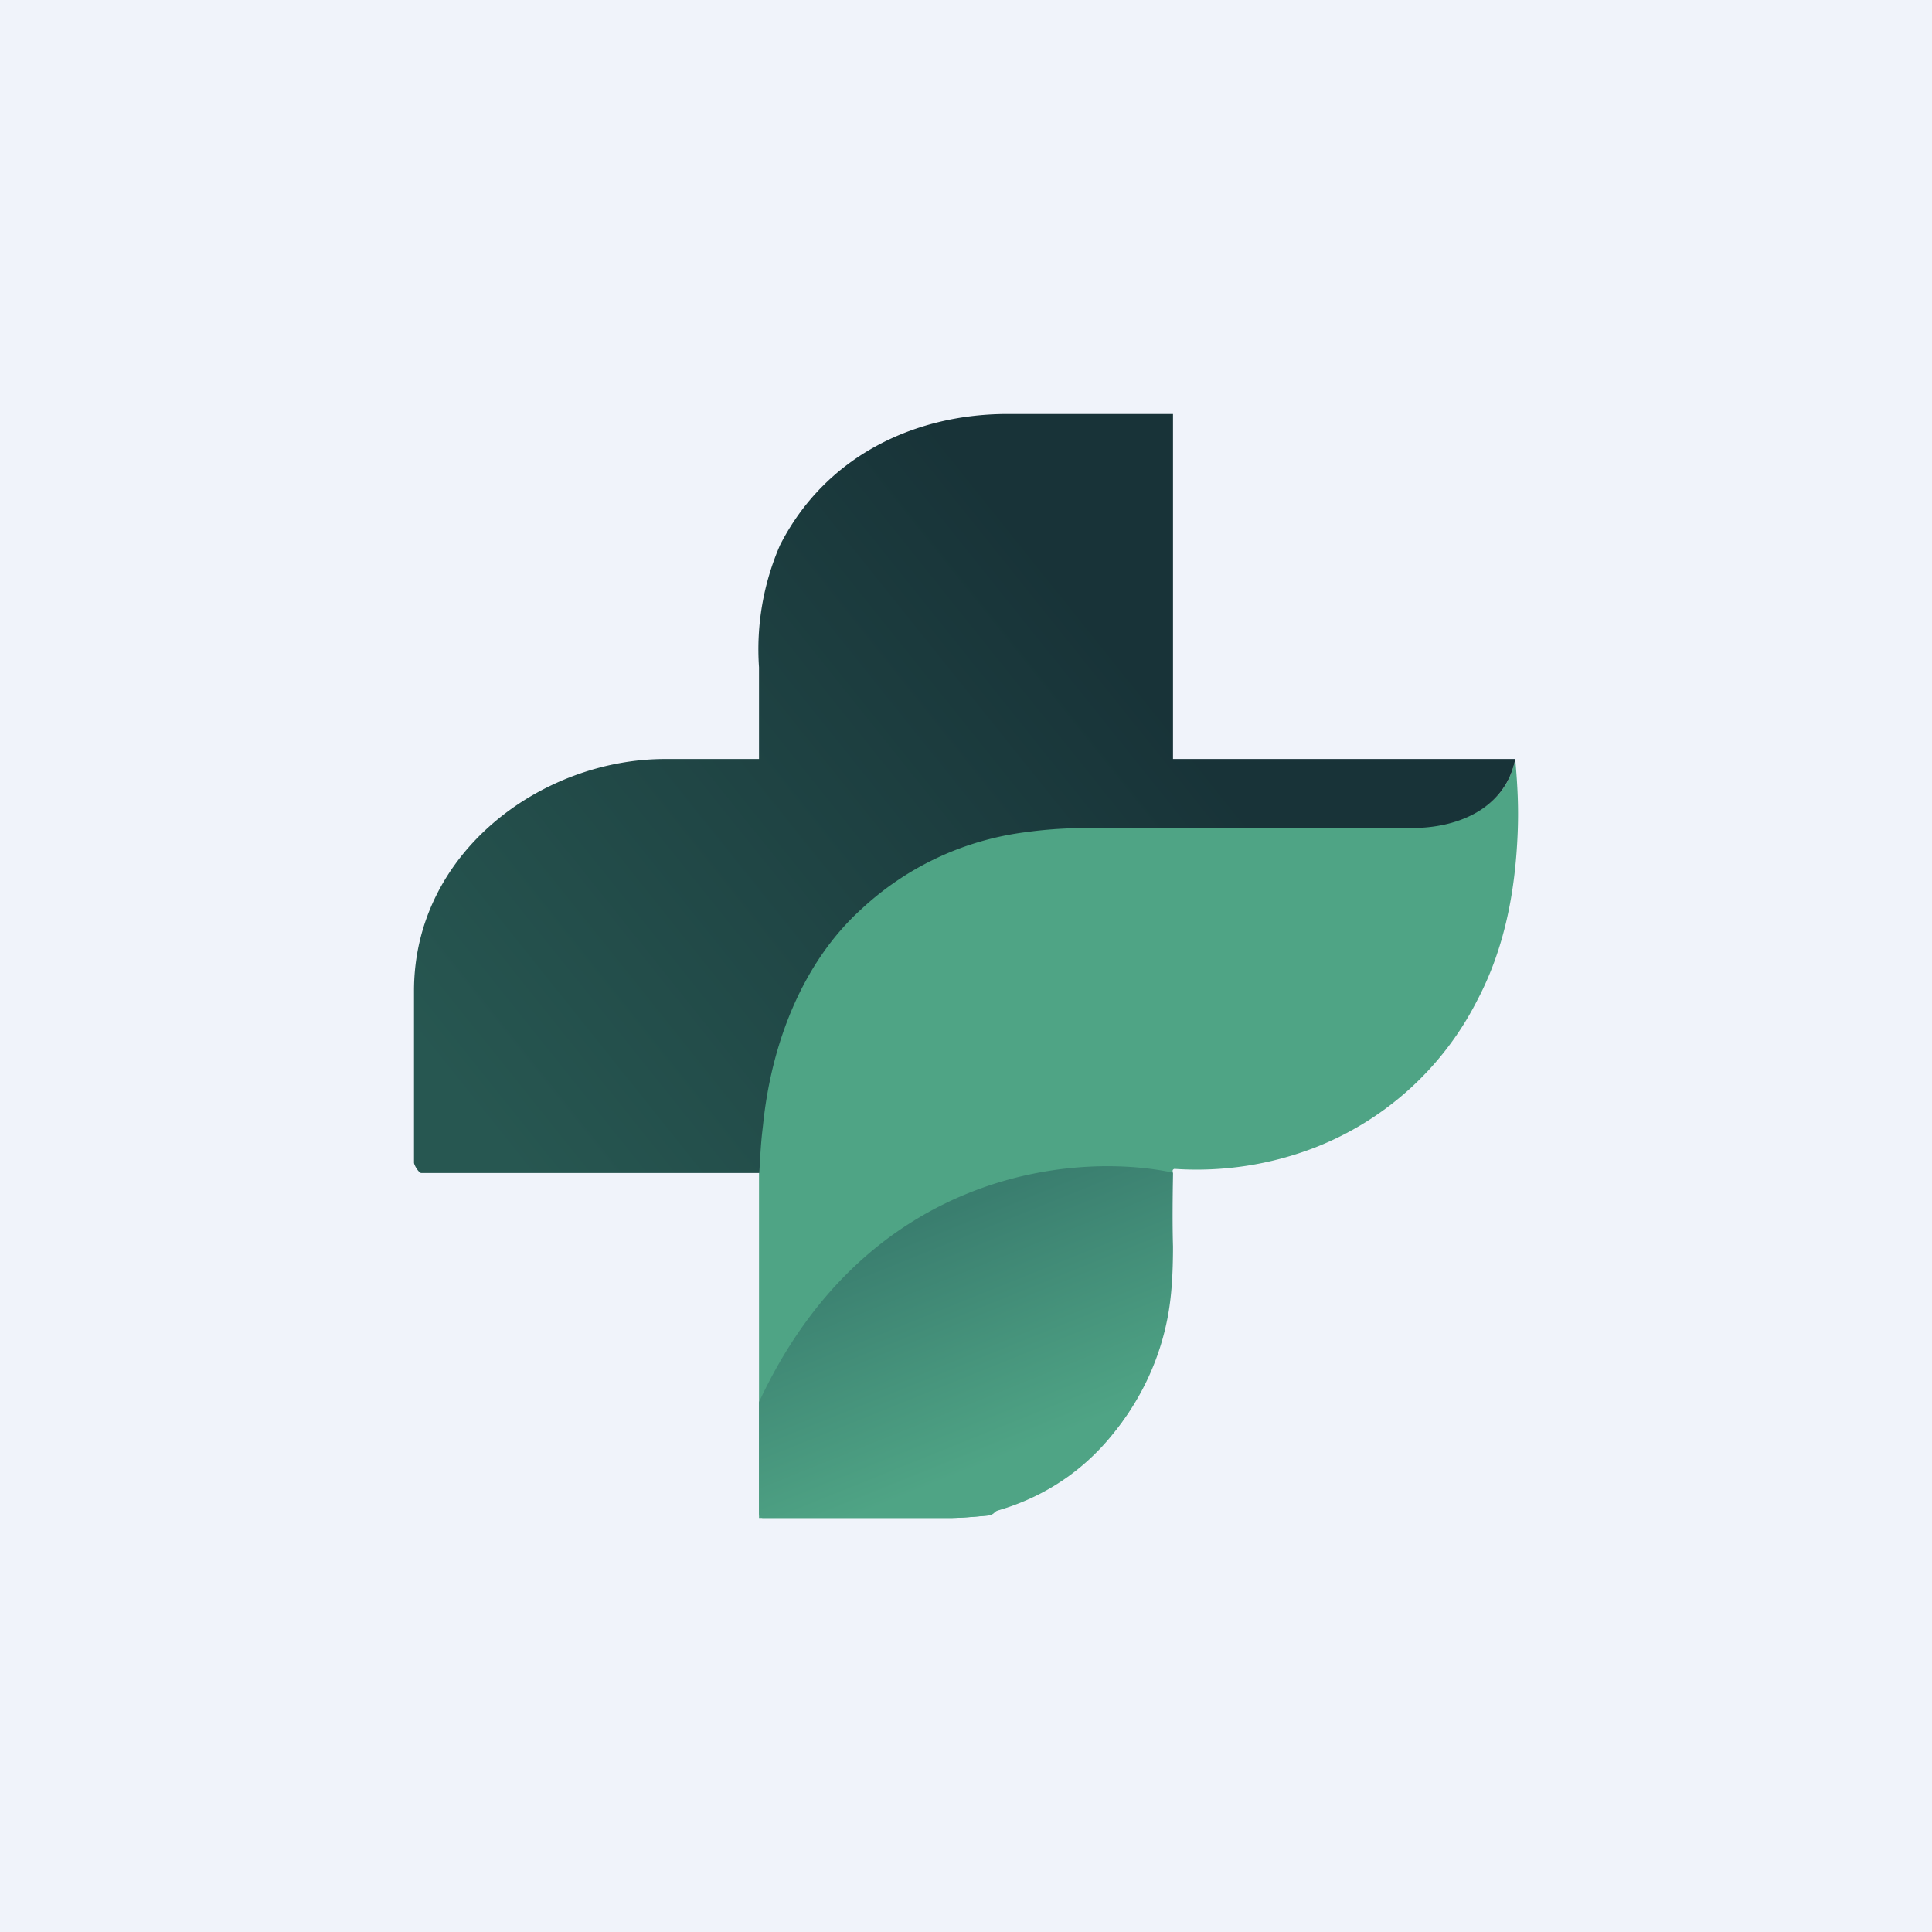
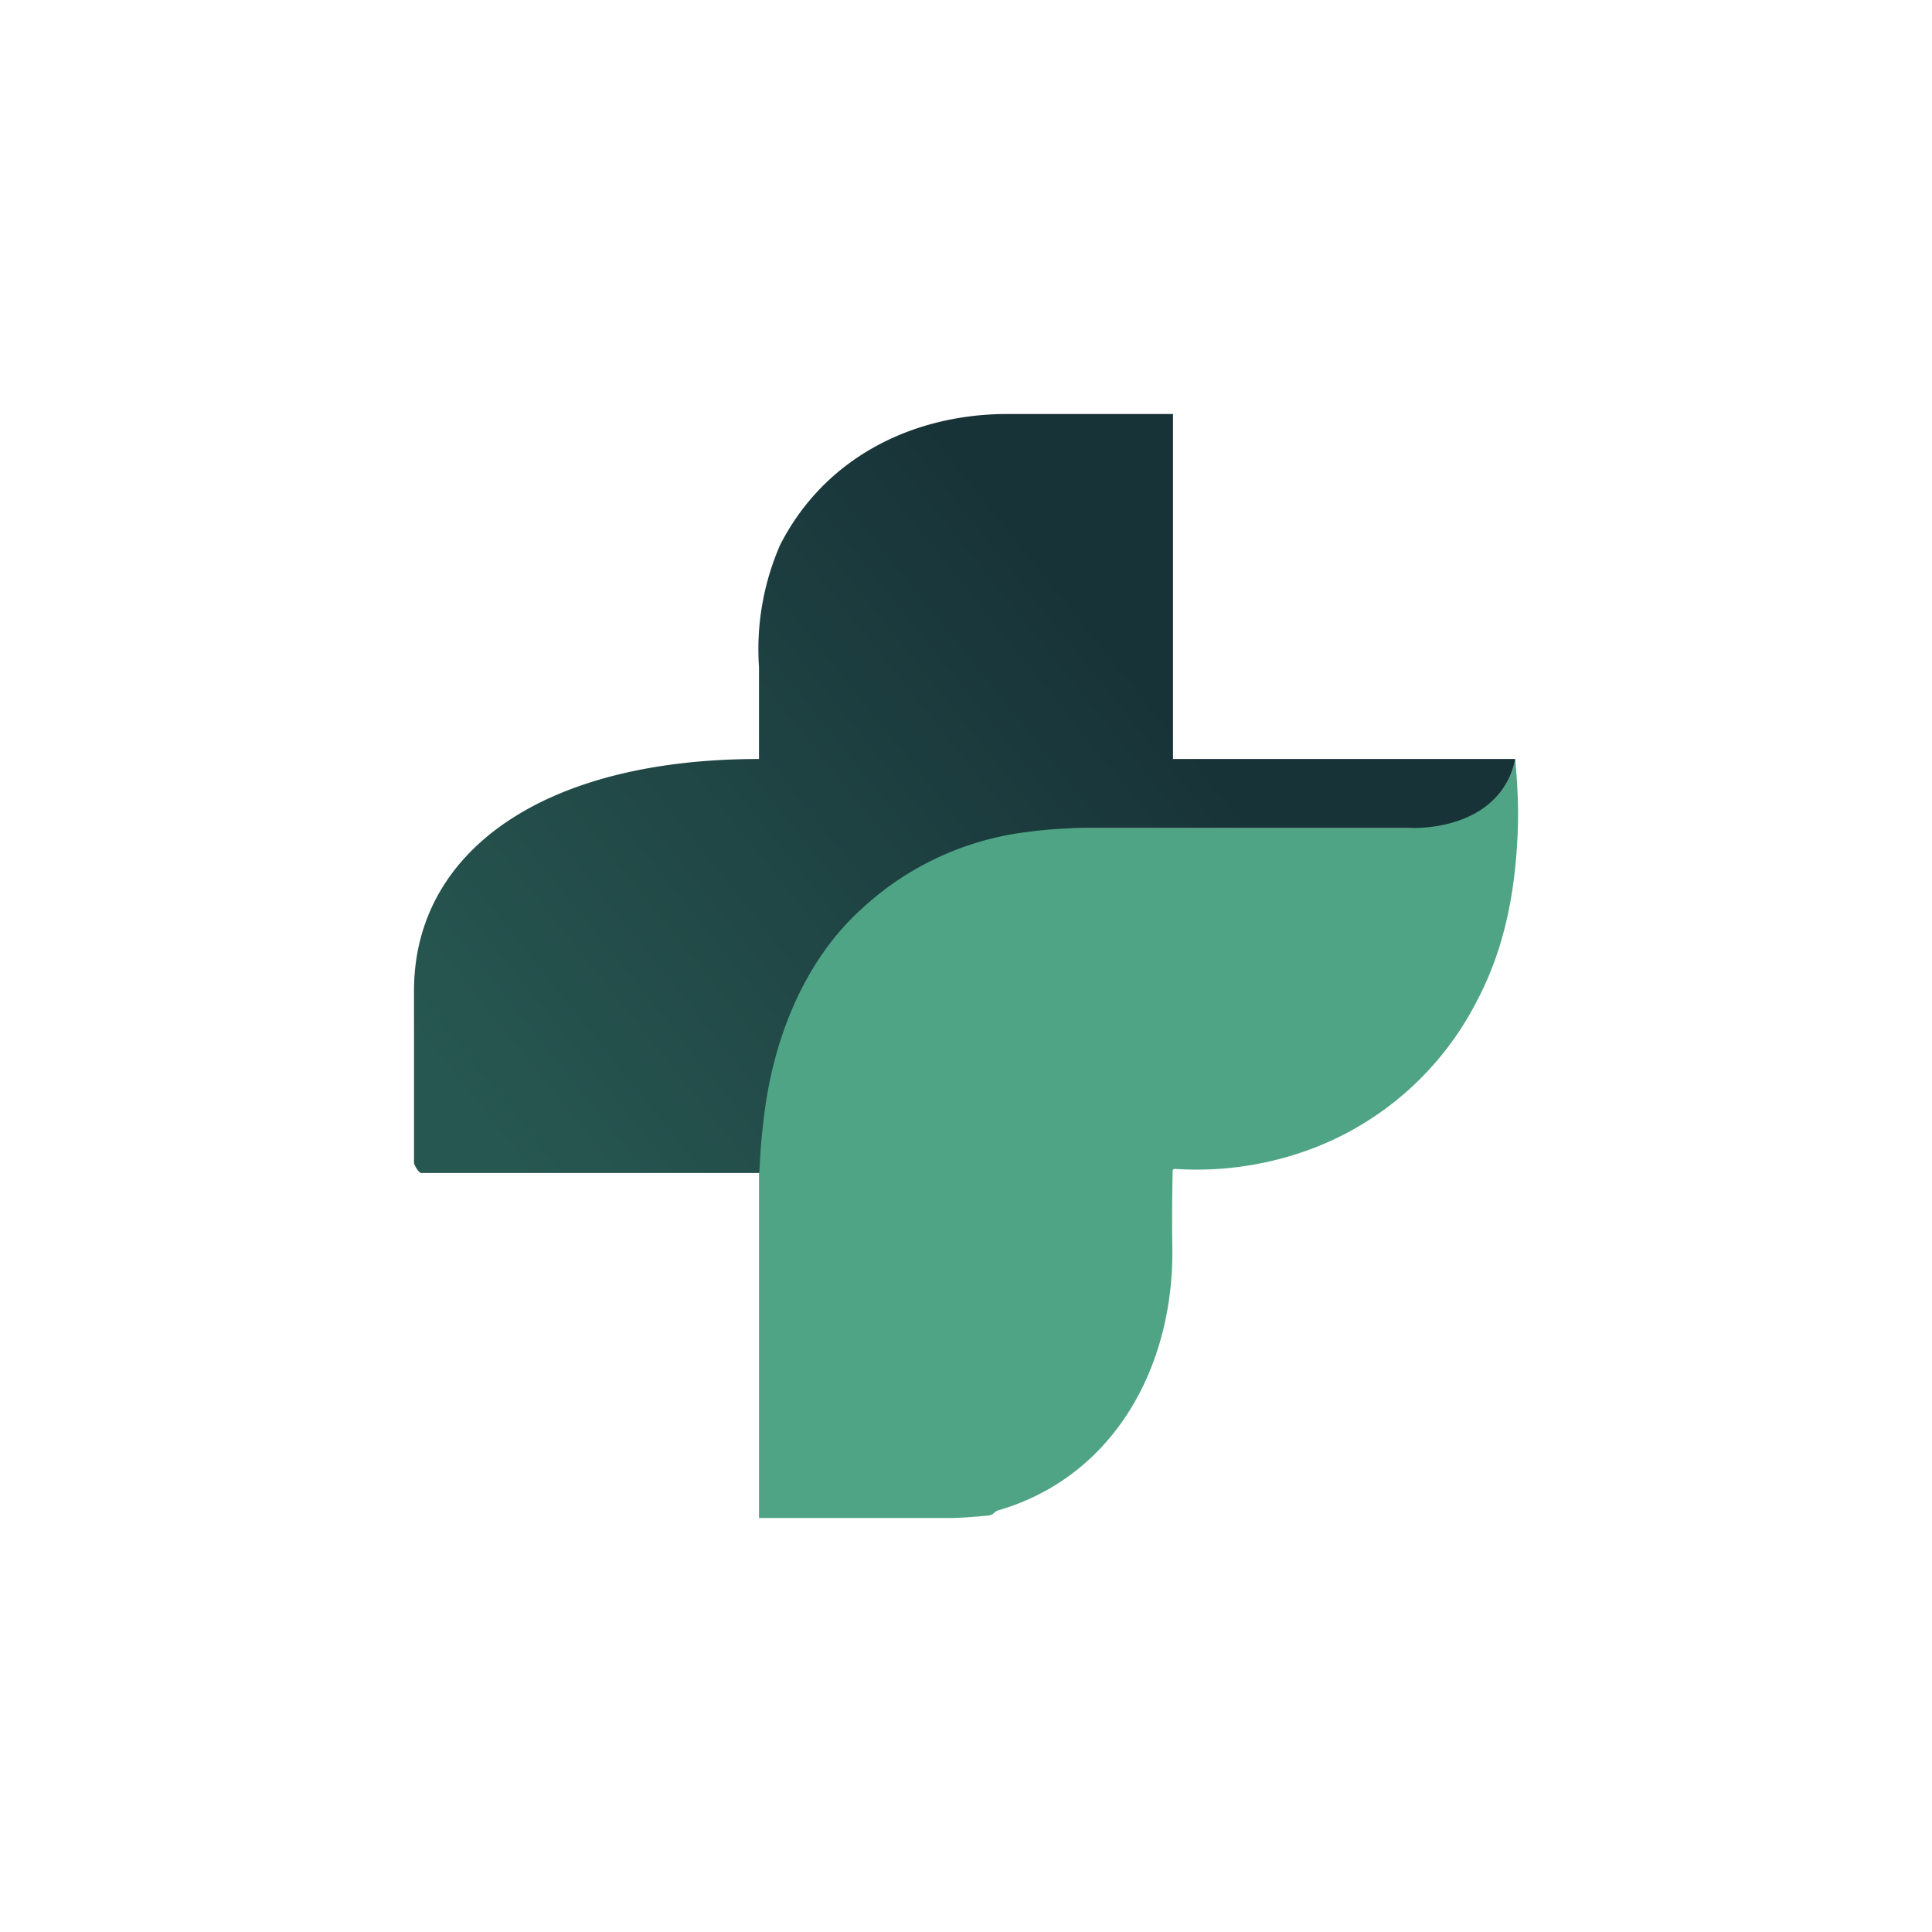
<svg xmlns="http://www.w3.org/2000/svg" width="56" height="56" viewBox="0 0 56 56">
-   <path fill="#F0F3FA" d="M0 0h56v56H0z" />
  <path d="M43.92 22c.07.8.1 1.42.07 2.15-.07 1.7-.38 3.36-1.19 4.88a8.9 8.9 0 0 1-4.68 4.23 9.5 9.5 0 0 1-4.08.62.08.08 0 0 0-.05.04v.03a59.2 59.2 0 0 0-.01 2.18c.06 3.42-1.65 6.66-5.05 7.65a.23.23 0 0 0-.1.06.3.3 0 0 1-.2.09c-.42.04-.8.07-1.11.07H22V32.12a8.8 8.8 0 0 1 2.98-5.81 8.56 8.56 0 0 1 4.76-2.22c.5-.07 1.18-.1 2.03-.09h8.9c1.37 0 2.95-.43 3.25-2Z" fill="#4FA485" />
-   <path d="M34 22V12h-4.86c-2.68.02-5.23 1.25-6.53 3.8a7.57 7.57 0 0 0-.61 3.54V22c0 .02.01-.01 0 0h-2.72C15.71 22 12 24.7 12 28.72v4.98c0 .07.14.3.21.3h9.8c.05-1.01.08-1.13.11-1.42.24-2.32 1.13-4.68 2.86-6.24a8.56 8.56 0 0 1 4.76-2.22c.5-.07 1.18-.13 2.03-.12h9.17c1.39 0 2.72-.62 2.98-2 0-.01 0 0 0 0 0-.01 0 0 0 0s.01 0 0 0H34Z" fill="url(#aggq1bemt)" />
-   <path d="M34 33.99c-.01.74-.02 1.45 0 2.14 0 .78-.04 1.47-.16 2.08a7.5 7.5 0 0 1-1.19 2.83c-.18.26-.37.5-.58.7l-.29.3c-.16.16-.32.33-.51.49-.73.58-1.52 1-2.38 1.25a.23.23 0 0 0-.1.06.29.29 0 0 1-.18.09c-.43.04-.8.07-1.1.07h-5.39c-.07 0-.12-.05-.12-.13v-3.23c3.12-6.7 9.13-7.26 12-6.65Z" fill="url(#bggq1bemt)" />
+   <path d="M34 22V12h-4.86c-2.68.02-5.23 1.25-6.53 3.8a7.57 7.57 0 0 0-.61 3.54V22c0 .02.01-.01 0 0C15.71 22 12 24.7 12 28.72v4.98c0 .07.14.3.21.3h9.8c.05-1.01.08-1.13.11-1.42.24-2.32 1.13-4.68 2.86-6.24a8.56 8.56 0 0 1 4.76-2.22c.5-.07 1.18-.13 2.03-.12h9.17c1.39 0 2.72-.62 2.98-2 0-.01 0 0 0 0 0-.01 0 0 0 0s.01 0 0 0H34Z" fill="url(#aggq1bemt)" />
  <defs>
    <linearGradient id="aggq1bemt" x1="32.24" y1="18.65" x2="14.29" y2="33.02" gradientUnits="userSpaceOnUse">
      <stop stop-color="#183338" />
      <stop offset="1" stop-color="#275751" />
    </linearGradient>
    <linearGradient id="bggq1bemt" x1="26.54" y1="35.5" x2="29.23" y2="42.19" gradientUnits="userSpaceOnUse">
      <stop stop-color="#3A7E6F" />
      <stop offset="1" stop-color="#4FA485" />
    </linearGradient>
  </defs>
</svg>